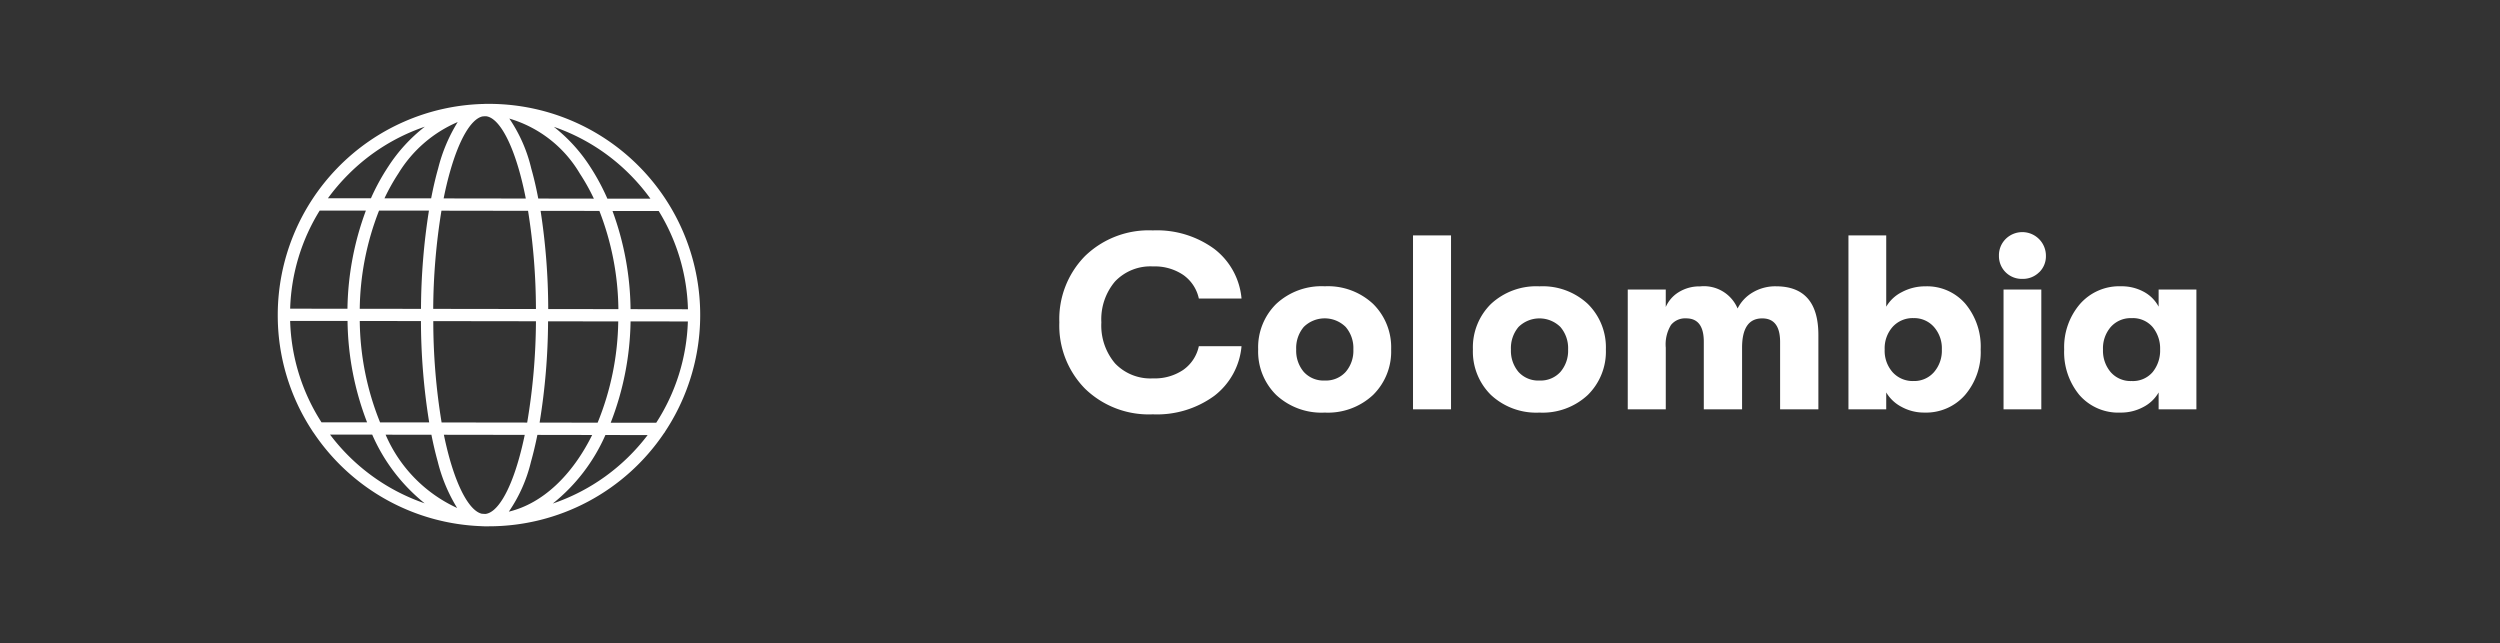
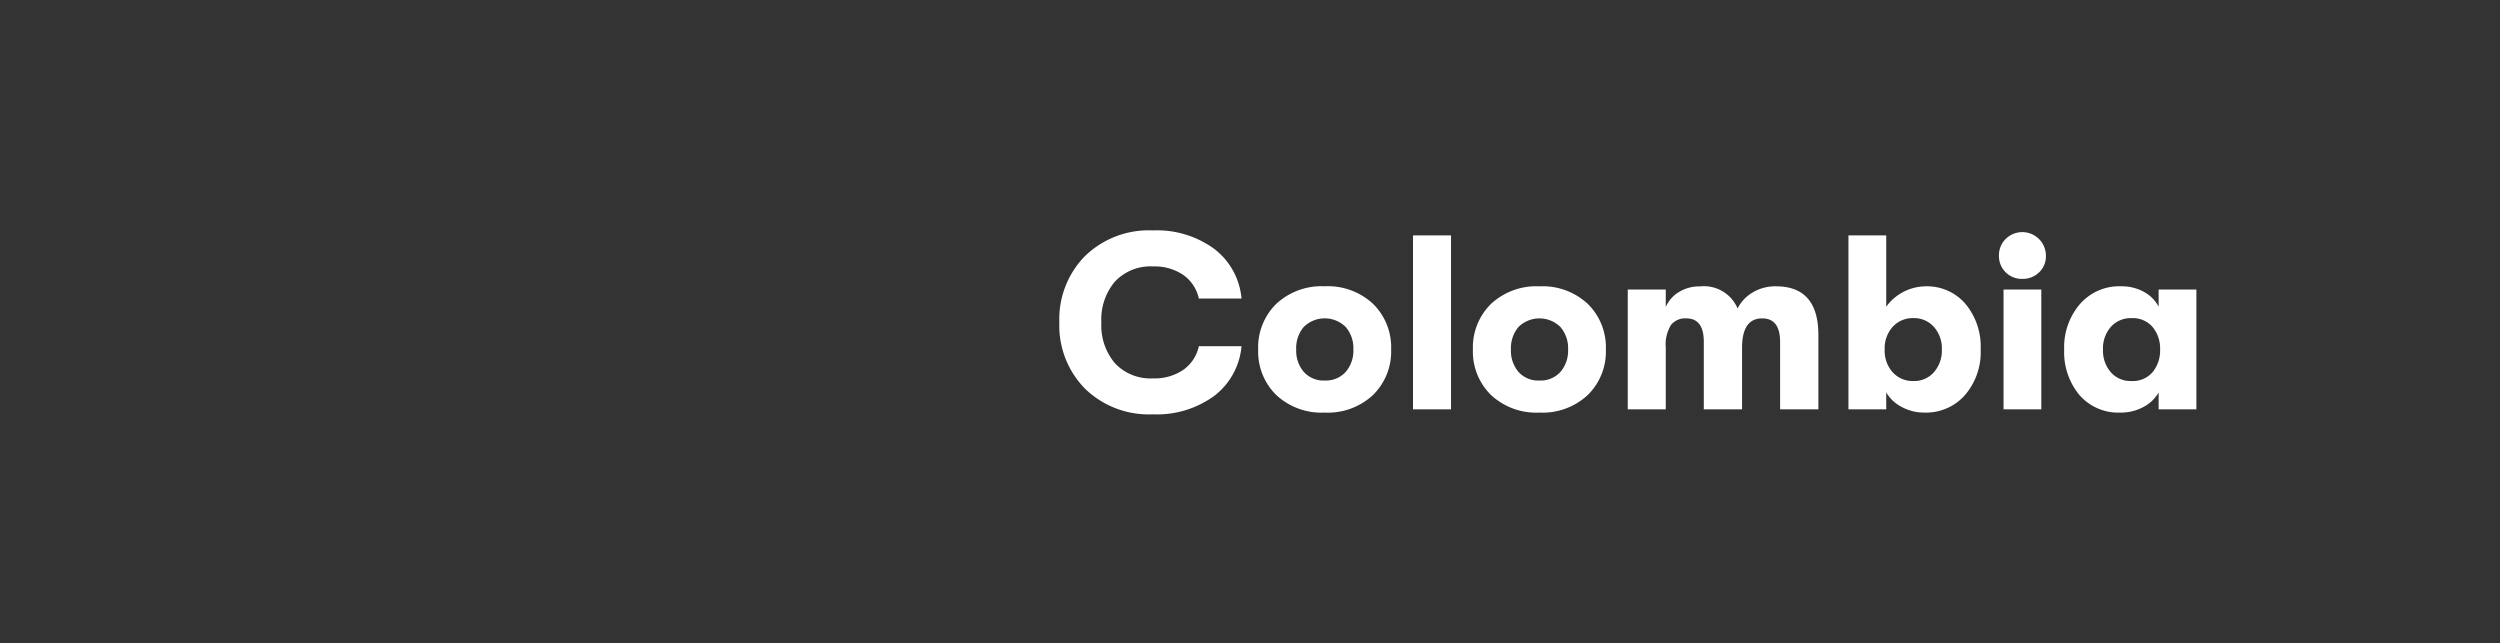
<svg xmlns="http://www.w3.org/2000/svg" width="171" height="44" viewBox="0 0 171 44">
  <rect x="0" y="0" width="171" height="44" fill="#333333" stroke="none" />
  <defs>
    <clipPath id="clip-www">
      <rect width="171" height="44" />
    </clipPath>
  </defs>
  <g id="www" clip-path="url(#clip-www)">
    <g id="Grupo_16" data-name="Grupo 16" transform="translate(-1623 -4)">
-       <path id="world-wide-web-svgrepo-com" d="M14.449,28.894c-.083,0-.167,0-.251,0l-.075,0c-.05,0-.1,0-.148-.007a14.448,14.448,0,0,1-11.526-6.4.421.421,0,0,1-.07-.1A14.365,14.365,0,0,1,0,14.427H0A14.447,14.447,0,0,1,14.016.007c.049,0,.106,0,.149-.007l.076,0,.229,0A14.441,14.441,0,0,1,26.5,22.407a.418.418,0,0,1-.078.116A14.445,14.445,0,0,1,14.449,28.894Zm-.49-.86q.122.01.244.015c.8-.086,1.654-1.49,2.3-3.794.143-.507.273-1.046.391-1.614l-5.53-.008c.116.568.245,1.108.386,1.615C12.373,26.471,13.186,27.858,13.959,28.035Zm3.8-5.392c-.131.649-.277,1.265-.439,1.84a10.224,10.224,0,0,1-1.514,3.41c2.315-.553,4.337-2.491,5.7-5.244ZM7.378,22.628a9.746,9.746,0,0,0,4.893,5.013,11.114,11.114,0,0,1-1.326-3.167c-.16-.576-.305-1.192-.434-1.842Zm15.034.022a12.354,12.354,0,0,1-3.6,4.688A13.666,13.666,0,0,0,25.3,22.654ZM3.578,22.623a13.666,13.666,0,0,0,6.472,4.7,12.354,12.354,0,0,1-3.589-4.7Zm19.2-.812,3.11,0a13.522,13.522,0,0,0,2.164-6.928l-3.919-.006A19.87,19.87,0,0,1,22.774,21.81ZM17.911,21.8l3.969.006A19.02,19.02,0,0,0,23.29,14.88l-4.8-.007A43.976,43.976,0,0,1,17.911,21.8Zm-6.7-.009,5.85.008a42.791,42.791,0,0,0,.6-6.93l-7.022-.01A42.817,42.817,0,0,0,11.208,21.794ZM7,21.788l3.359,0a43.956,43.956,0,0,1-.564-6.932l-4.186-.006A19.022,19.022,0,0,0,7,21.788Zm-4-.006,3.11,0a19.871,19.871,0,0,1-1.336-6.933L.848,14.848A13.519,13.519,0,0,0,2.993,21.782Zm21.139-7.741,3.919.006a13.5,13.5,0,0,0-2-6.719l-3.16,0A20.051,20.051,0,0,1,24.132,14.041ZM18.5,14.033l4.8.007a19.044,19.044,0,0,0-1.3-6.718l-4.022-.006A44.322,44.322,0,0,1,18.5,14.033Zm-7.862-.011,7.022.01a43.192,43.192,0,0,0-.539-6.717l-5.924-.009A43.178,43.178,0,0,0,10.634,14.022Zm-5.026-.007,4.186.006A44.321,44.321,0,0,1,10.341,7.3l-3.412,0A19.038,19.038,0,0,0,5.608,14.015ZM.849,14.008l3.919.006A20.048,20.048,0,0,1,6.028,7.3l-3.16,0A13.5,13.5,0,0,0,.849,14.008Zm21.7-7.525,2.942,0a13.807,13.807,0,0,0-1.4-1.647,13.552,13.552,0,0,0-5.207-3.266,11.066,11.066,0,0,1,2.488,2.733A14.971,14.971,0,0,1,22.546,6.482Zm-4.727-.007,3.8.006a13.943,13.943,0,0,0-.958-1.712A8.319,8.319,0,0,0,15.84,1.006a10.228,10.228,0,0,1,1.5,3.414C17.522,5.058,17.681,5.746,17.819,6.476Zm-6.472-.009,5.617.008c-.127-.647-.27-1.258-.429-1.829-.643-2.3-1.494-3.711-2.292-3.8q-.123,0-.246.014c-.773.175-1.59,1.56-2.216,3.78C11.621,5.209,11.476,5.82,11.347,6.466ZM7.3,6.46l3.193,0c.141-.729.3-1.416.481-2.054a11.107,11.107,0,0,1,1.336-3.164,8.816,8.816,0,0,0-4.048,3.5A13.953,13.953,0,0,0,7.3,6.46ZM3.433,6.455l2.942,0A14.938,14.938,0,0,1,7.561,4.287a11.063,11.063,0,0,1,2.5-2.726A13.554,13.554,0,0,0,4.841,4.812,13.772,13.772,0,0,0,3.433,6.455Z" transform="translate(1641.998 11.105)" fill="#fff" />
-       <path id="Trazado_47" data-name="Trazado 47" d="M6.851,15.34A6.257,6.257,0,0,1,2.21,13.58,6.148,6.148,0,0,1,.459,9.05,6.148,6.148,0,0,1,2.21,4.519,6.257,6.257,0,0,1,6.851,2.76a6.642,6.642,0,0,1,4.208,1.267A4.8,4.8,0,0,1,12.92,7.418H10A2.65,2.65,0,0,0,8.942,5.811a3.466,3.466,0,0,0-2.074-.587,3.337,3.337,0,0,0-2.6,1.029,4,4,0,0,0-.935,2.8,4,4,0,0,0,.935,2.8,3.337,3.337,0,0,0,2.6,1.028,3.466,3.466,0,0,0,2.074-.587A2.65,2.65,0,0,0,10,10.682H12.92a4.8,4.8,0,0,1-1.861,3.392A6.642,6.642,0,0,1,6.851,15.34Zm11.764-.119a4.545,4.545,0,0,1-3.324-1.207A4.164,4.164,0,0,1,14.059,10.9a4.164,4.164,0,0,1,1.233-3.111,4.545,4.545,0,0,1,3.324-1.207,4.522,4.522,0,0,1,3.306,1.207A4.164,4.164,0,0,1,23.154,10.9a4.164,4.164,0,0,1-1.233,3.111A4.522,4.522,0,0,1,18.615,15.221Zm0-2.193a1.824,1.824,0,0,0,1.428-.587A2.215,2.215,0,0,0,20.57,10.9a2.215,2.215,0,0,0-.527-1.538,2.042,2.042,0,0,0-2.865,0A2.237,2.237,0,0,0,16.66,10.9a2.237,2.237,0,0,0,.519,1.538A1.818,1.818,0,0,0,18.615,13.028ZM24.65,15V3.1h2.6V15Zm8.653.221a4.545,4.545,0,0,1-3.323-1.207A4.164,4.164,0,0,1,28.747,10.9,4.164,4.164,0,0,1,29.98,7.792,4.545,4.545,0,0,1,33.3,6.585,4.522,4.522,0,0,1,36.61,7.792,4.164,4.164,0,0,1,37.842,10.9a4.164,4.164,0,0,1-1.232,3.111A4.522,4.522,0,0,1,33.3,15.221Zm0-2.193a1.824,1.824,0,0,0,1.428-.587,2.215,2.215,0,0,0,.527-1.538,2.215,2.215,0,0,0-.527-1.538,2.042,2.042,0,0,0-2.865,0,2.237,2.237,0,0,0-.518,1.538,2.237,2.237,0,0,0,.518,1.538A1.818,1.818,0,0,0,33.3,13.028ZM39.338,15V6.806h2.6V8a2.244,2.244,0,0,1,.892-1.02,2.669,2.669,0,0,1,1.454-.391A2.5,2.5,0,0,1,46.852,8.1,2.64,2.64,0,0,1,47.889,7a3.022,3.022,0,0,1,1.581-.417q2.907,0,2.907,3.332V15H49.759V10.393q0-1.615-1.224-1.615-1.377,0-1.377,2.006V15H44.54V10.376q0-1.6-1.207-1.6a1.244,1.244,0,0,0-1.037.451,2.563,2.563,0,0,0-.357,1.556V15ZM59.7,6.585a3.46,3.46,0,0,1,2.729,1.19A4.566,4.566,0,0,1,63.478,10.9a4.505,4.505,0,0,1-1.071,3.12,3.544,3.544,0,0,1-2.771,1.2,3.189,3.189,0,0,1-1.572-.391,2.632,2.632,0,0,1-1.046-.986V15H54.434V3.1h2.584V7.979a2.56,2.56,0,0,1,1.071-1A3.37,3.37,0,0,1,59.7,6.585Zm-.816,6.477a1.792,1.792,0,0,0,1.394-.6,2.235,2.235,0,0,0,.544-1.556,2.2,2.2,0,0,0-.544-1.547,1.8,1.8,0,0,0-1.394-.6,1.844,1.844,0,0,0-1.428.6,2.2,2.2,0,0,0-.544,1.547,2.207,2.207,0,0,0,.552,1.564A1.85,1.85,0,0,0,58.888,13.062Zm8.6-7.446a1.567,1.567,0,0,1-1.156.459,1.554,1.554,0,0,1-1.6-1.581,1.562,1.562,0,0,1,.451-1.139,1.615,1.615,0,0,1,2.762,1.139A1.526,1.526,0,0,1,67.49,5.616ZM65.042,15V6.806h2.584V15Zm8.007.221a3.527,3.527,0,0,1-2.822-1.207A4.6,4.6,0,0,1,69.19,10.9a4.528,4.528,0,0,1,1.071-3.094,3.568,3.568,0,0,1,2.822-1.224,3.157,3.157,0,0,1,1.547.374,2.458,2.458,0,0,1,1.02,1.02V6.806h2.584V15H75.65V13.844a2.538,2.538,0,0,1-1.045.995A3.21,3.21,0,0,1,73.049,15.221Zm.748-2.159a1.776,1.776,0,0,0,1.445-.612,2.335,2.335,0,0,0,.51-1.547,2.309,2.309,0,0,0-.51-1.53A1.776,1.776,0,0,0,73.8,8.761a1.817,1.817,0,0,0-1.42.6,2.224,2.224,0,0,0-.535,1.547,2.256,2.256,0,0,0,.535,1.556A1.805,1.805,0,0,0,73.8,13.062Z" transform="translate(1695 17)" fill="#fff" />
+       <path id="Trazado_47" data-name="Trazado 47" d="M6.851,15.34A6.257,6.257,0,0,1,2.21,13.58,6.148,6.148,0,0,1,.459,9.05,6.148,6.148,0,0,1,2.21,4.519,6.257,6.257,0,0,1,6.851,2.76a6.642,6.642,0,0,1,4.208,1.267A4.8,4.8,0,0,1,12.92,7.418H10A2.65,2.65,0,0,0,8.942,5.811a3.466,3.466,0,0,0-2.074-.587,3.337,3.337,0,0,0-2.6,1.029,4,4,0,0,0-.935,2.8,4,4,0,0,0,.935,2.8,3.337,3.337,0,0,0,2.6,1.028,3.466,3.466,0,0,0,2.074-.587A2.65,2.65,0,0,0,10,10.682H12.92a4.8,4.8,0,0,1-1.861,3.392A6.642,6.642,0,0,1,6.851,15.34Zm11.764-.119a4.545,4.545,0,0,1-3.324-1.207A4.164,4.164,0,0,1,14.059,10.9a4.164,4.164,0,0,1,1.233-3.111,4.545,4.545,0,0,1,3.324-1.207,4.522,4.522,0,0,1,3.306,1.207A4.164,4.164,0,0,1,23.154,10.9a4.164,4.164,0,0,1-1.233,3.111A4.522,4.522,0,0,1,18.615,15.221Zm0-2.193a1.824,1.824,0,0,0,1.428-.587A2.215,2.215,0,0,0,20.57,10.9a2.215,2.215,0,0,0-.527-1.538,2.042,2.042,0,0,0-2.865,0A2.237,2.237,0,0,0,16.66,10.9a2.237,2.237,0,0,0,.519,1.538A1.818,1.818,0,0,0,18.615,13.028ZM24.65,15V3.1h2.6V15Zm8.653.221a4.545,4.545,0,0,1-3.323-1.207A4.164,4.164,0,0,1,28.747,10.9,4.164,4.164,0,0,1,29.98,7.792,4.545,4.545,0,0,1,33.3,6.585,4.522,4.522,0,0,1,36.61,7.792,4.164,4.164,0,0,1,37.842,10.9a4.164,4.164,0,0,1-1.232,3.111A4.522,4.522,0,0,1,33.3,15.221Zm0-2.193a1.824,1.824,0,0,0,1.428-.587,2.215,2.215,0,0,0,.527-1.538,2.215,2.215,0,0,0-.527-1.538,2.042,2.042,0,0,0-2.865,0,2.237,2.237,0,0,0-.518,1.538,2.237,2.237,0,0,0,.518,1.538A1.818,1.818,0,0,0,33.3,13.028ZM39.338,15V6.806h2.6V8a2.244,2.244,0,0,1,.892-1.02,2.669,2.669,0,0,1,1.454-.391A2.5,2.5,0,0,1,46.852,8.1,2.64,2.64,0,0,1,47.889,7a3.022,3.022,0,0,1,1.581-.417q2.907,0,2.907,3.332V15H49.759V10.393q0-1.615-1.224-1.615-1.377,0-1.377,2.006V15H44.54V10.376q0-1.6-1.207-1.6a1.244,1.244,0,0,0-1.037.451,2.563,2.563,0,0,0-.357,1.556V15ZM59.7,6.585a3.46,3.46,0,0,1,2.729,1.19A4.566,4.566,0,0,1,63.478,10.9a4.505,4.505,0,0,1-1.071,3.12,3.544,3.544,0,0,1-2.771,1.2,3.189,3.189,0,0,1-1.572-.391,2.632,2.632,0,0,1-1.046-.986V15H54.434V3.1h2.584V7.979A3.37,3.37,0,0,1,59.7,6.585Zm-.816,6.477a1.792,1.792,0,0,0,1.394-.6,2.235,2.235,0,0,0,.544-1.556,2.2,2.2,0,0,0-.544-1.547,1.8,1.8,0,0,0-1.394-.6,1.844,1.844,0,0,0-1.428.6,2.2,2.2,0,0,0-.544,1.547,2.207,2.207,0,0,0,.552,1.564A1.85,1.85,0,0,0,58.888,13.062Zm8.6-7.446a1.567,1.567,0,0,1-1.156.459,1.554,1.554,0,0,1-1.6-1.581,1.562,1.562,0,0,1,.451-1.139,1.615,1.615,0,0,1,2.762,1.139A1.526,1.526,0,0,1,67.49,5.616ZM65.042,15V6.806h2.584V15Zm8.007.221a3.527,3.527,0,0,1-2.822-1.207A4.6,4.6,0,0,1,69.19,10.9a4.528,4.528,0,0,1,1.071-3.094,3.568,3.568,0,0,1,2.822-1.224,3.157,3.157,0,0,1,1.547.374,2.458,2.458,0,0,1,1.02,1.02V6.806h2.584V15H75.65V13.844a2.538,2.538,0,0,1-1.045.995A3.21,3.21,0,0,1,73.049,15.221Zm.748-2.159a1.776,1.776,0,0,0,1.445-.612,2.335,2.335,0,0,0,.51-1.547,2.309,2.309,0,0,0-.51-1.53A1.776,1.776,0,0,0,73.8,8.761a1.817,1.817,0,0,0-1.42.6,2.224,2.224,0,0,0-.535,1.547,2.256,2.256,0,0,0,.535,1.556A1.805,1.805,0,0,0,73.8,13.062Z" transform="translate(1695 17)" fill="#fff" />
    </g>
  </g>
</svg>